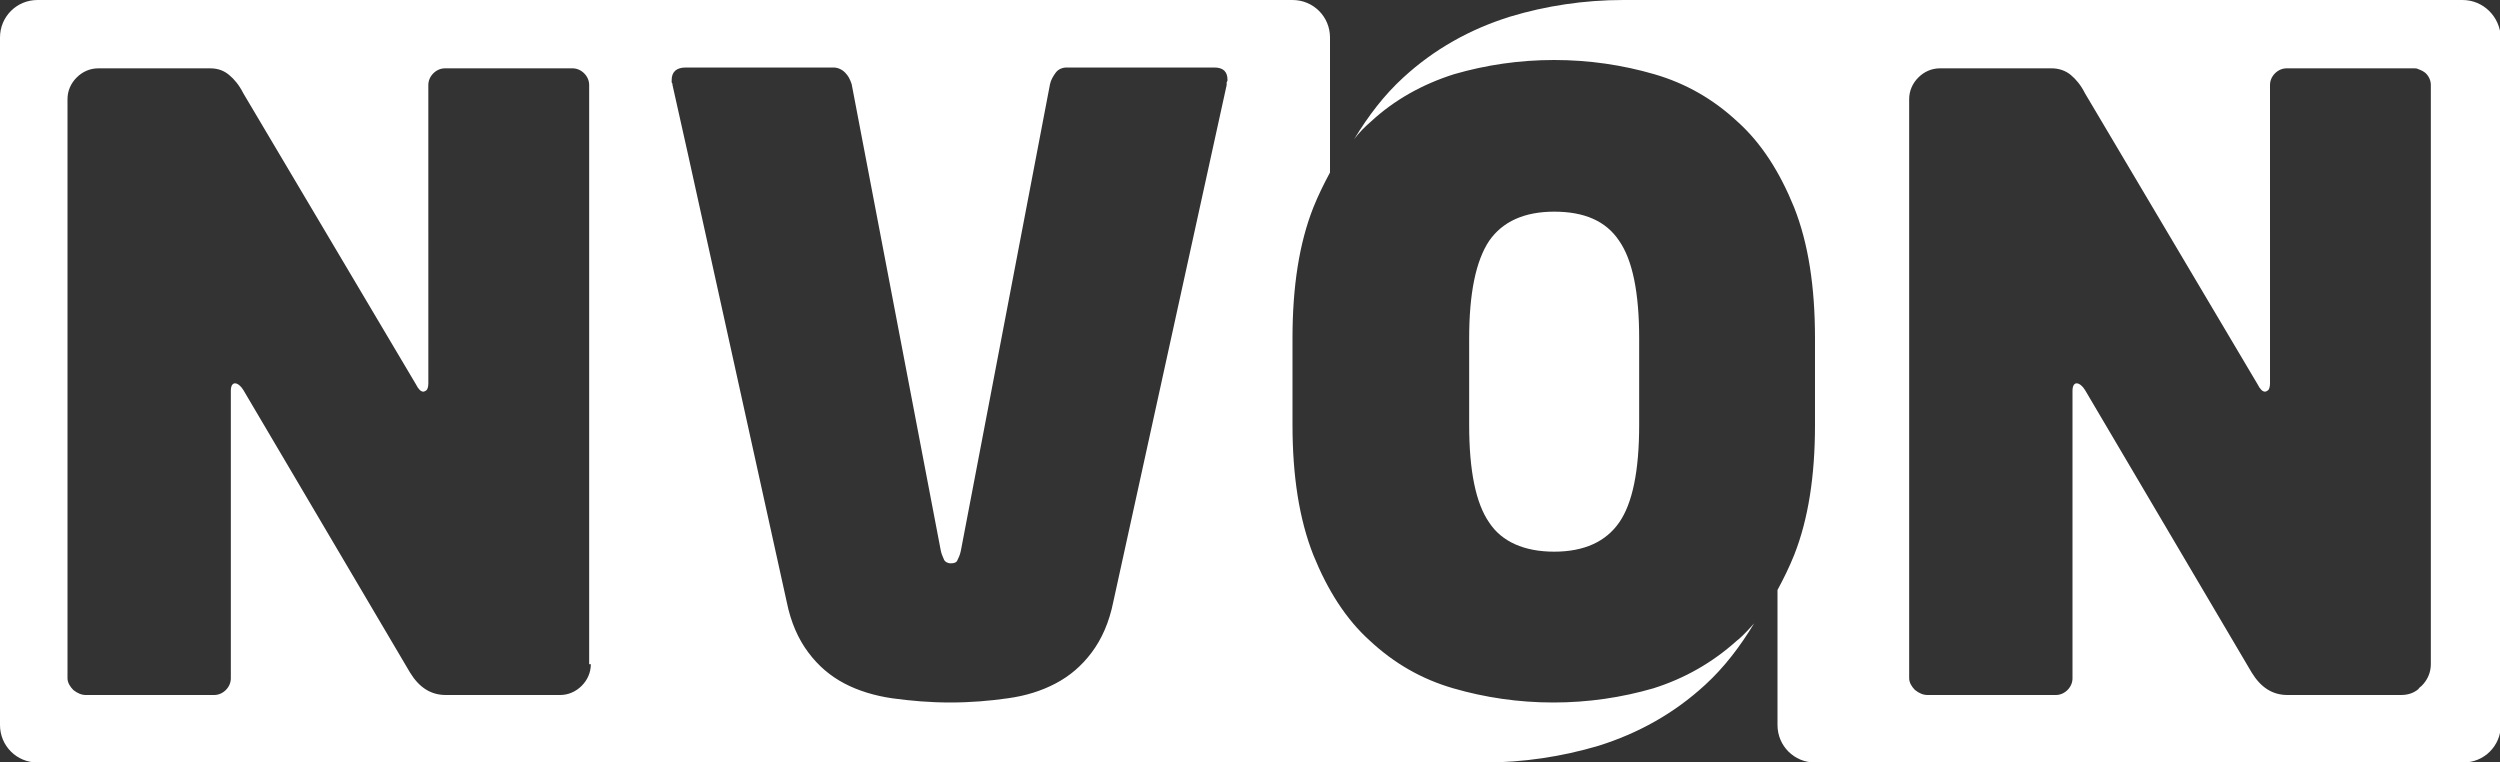
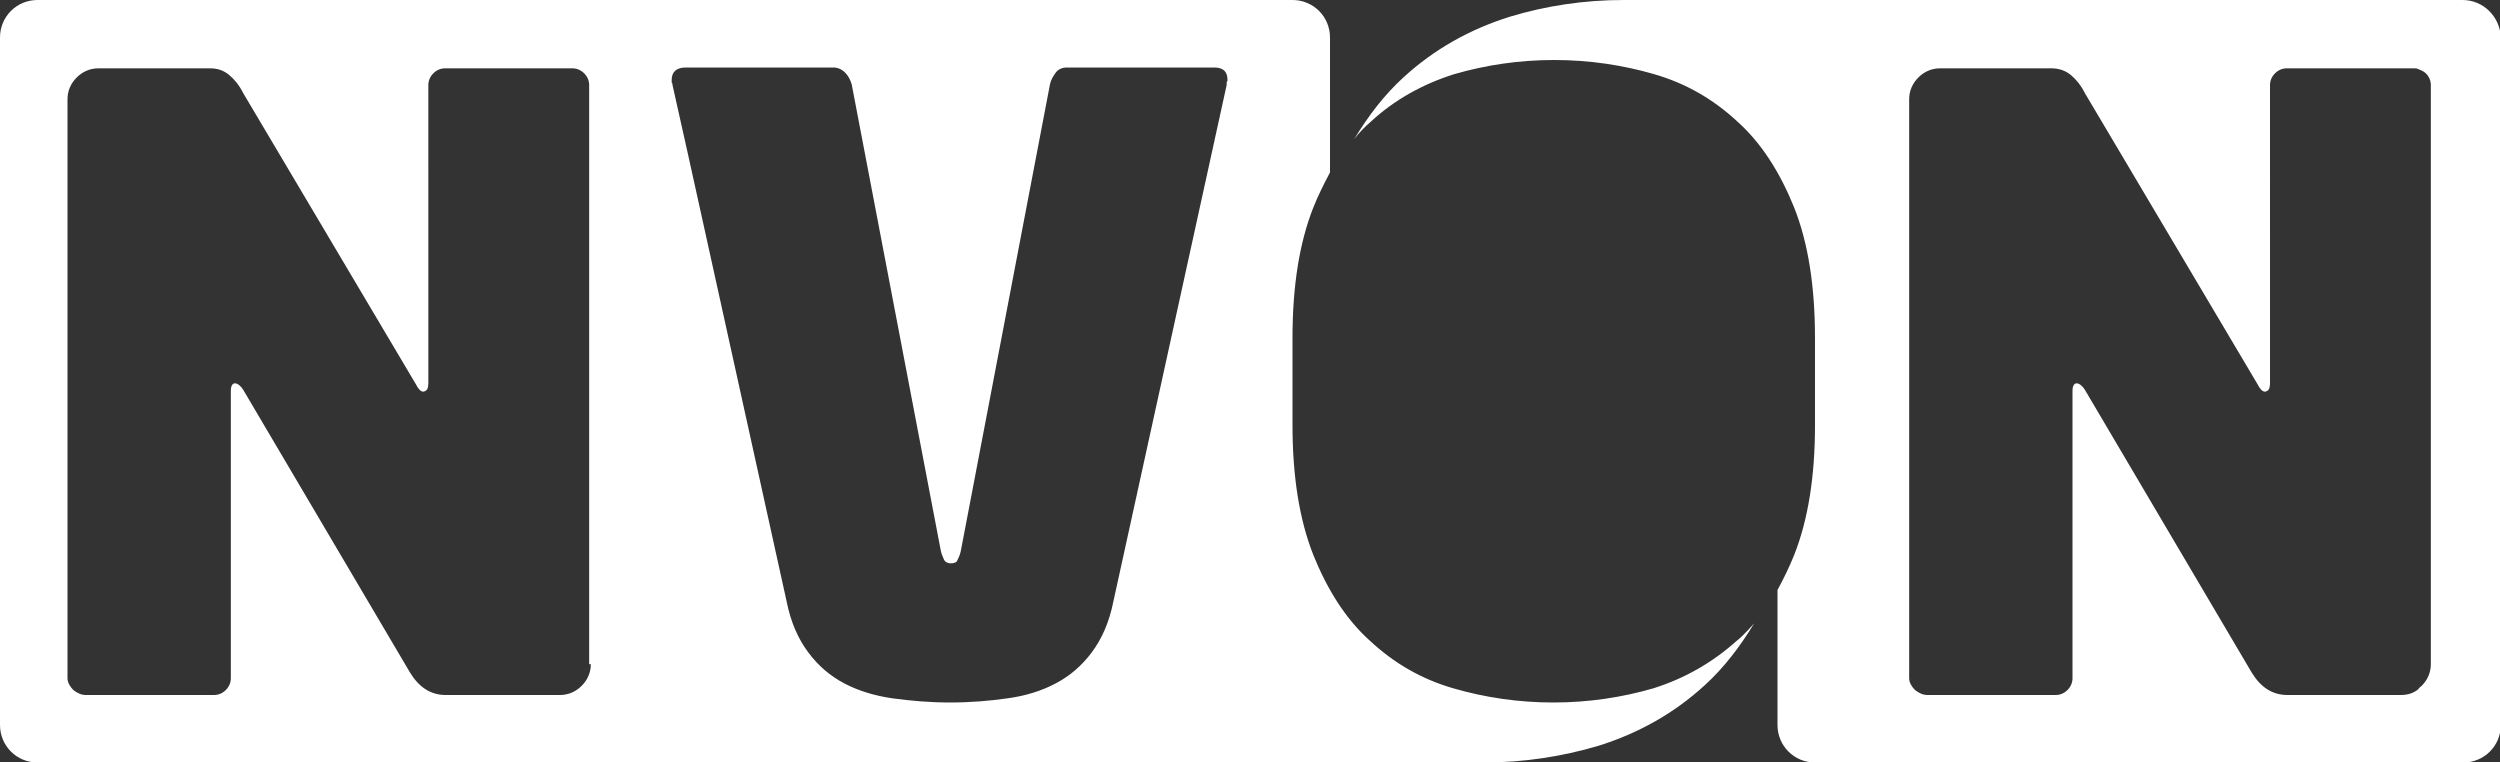
<svg xmlns="http://www.w3.org/2000/svg" version="1.1" id="Layer_1" x="0px" y="0px" viewBox="0 0 300 91.5" style="enable-background:new 0 0 300 91.5;" xml:space="preserve">
  <rect x="0" y="0" width="300" height="91.5" fill="#333333" stroke="none" />
  <style type="text/css">
	.st0{fill:#081C50;}
	.st1{fill:#FFFFFF;}
	.st2{fill:#E6E8ED;}
	.st3{fill:#999999;}
	.st4{fill:#EEF2F6;}
	.st5{fill:#F48220;}
</style>
  <g>
    <g>
      <g>
-         <path class="st1" d="M186.5,66.2c3.6,0,6.2-1.2,7.8-3.5c1.6-2.3,2.4-6.2,2.4-11.7V40.6c0-5.5-0.8-9.4-2.4-11.7     c-1.6-2.4-4.2-3.5-7.8-3.5c-3.6,0-6.2,1.2-7.8,3.5c-1.6,2.4-2.4,6.3-2.4,11.7V51c0,5.5,0.8,9.4,2.4,11.7     C180.2,65,182.9,66.2,186.5,66.2z" />
        <path class="st1" d="M208.4,76.9c-2.9,2.6-6.2,4.5-10,5.7c-3.8,1.1-7.8,1.7-12,1.7c-4.2,0-8.2-0.6-12-1.7c-3.8-1.1-7.1-3-10-5.7     c-2.9-2.6-5.1-6.1-6.8-10.3c-1.7-4.3-2.5-9.5-2.5-15.6V40.6c0-6.2,0.8-11.4,2.5-15.7c0.6-1.5,1.3-2.9,2-4.2V10.1V4.5     c0-2.5-2-4.5-4.5-4.5H93.6v0H9.1H5.5h-1C2,0,0,2,0,4.5V87c0,2.5,2,4.5,4.5,4.5h1h4.8h76.8h91c0,0,0,0,0,0c4.7,0,9.3-0.7,13.7-2     c4.8-1.5,9.1-3.9,12.8-7.3c2.3-2.1,4.2-4.6,5.9-7.4C210.5,74.8,209.2,76.3,208.4,76.9z M70.9,79.7c0,1-0.4,1.9-1.1,2.6     c-0.7,0.7-1.6,1.1-2.6,1.1H53.5c-1.8,0-3.2-0.9-4.3-2.7l-20-33.9c-0.3-0.5-0.7-0.8-1-0.8c-0.3,0-0.5,0.3-0.5,0.9v34.5     c0,0.5-0.2,1-0.6,1.4c-0.4,0.4-0.9,0.6-1.4,0.6H10.3c-0.5,0-1-0.2-1.5-0.6c-0.4-0.4-0.7-0.9-0.7-1.4V11.9c0-1,0.4-1.9,1.1-2.6     c0.7-0.7,1.6-1.1,2.6-1.1h13.4c1,0,1.7,0.3,2.3,0.8c0.6,0.5,1.2,1.2,1.7,2.2l20.7,34.9c0.3,0.6,0.6,0.9,0.9,0.9     c0.1,0,0.3-0.1,0.4-0.2c0.1-0.1,0.2-0.4,0.2-0.8V10.2c0-0.5,0.2-1,0.6-1.4c0.4-0.4,0.9-0.6,1.4-0.6h15.3c0.5,0,1,0.2,1.4,0.6     c0.4,0.4,0.6,0.9,0.6,1.4V79.7z M147.2,9.9c0,0.1,0,0.2,0,0.3l-13.6,62c-0.5,2.5-1.4,4.5-2.6,6.1c-1.2,1.6-2.6,2.8-4.3,3.7     c-1.7,0.9-3.6,1.5-5.8,1.8c-2.1,0.3-4.4,0.5-6.9,0.5c-2.4,0-4.7-0.2-6.9-0.5c-2.1-0.3-4.1-0.9-5.8-1.8c-1.7-0.9-3.1-2.1-4.3-3.7     c-1.2-1.6-2.1-3.6-2.6-6.1L82.6,18.7l-1.9-8.5c0-0.1,0-0.2-0.1-0.3c0,0,0-0.1,0-0.3c0-1,0.6-1.5,1.7-1.5h0.2H100     c0.5,0,1,0.2,1.4,0.6c0.4,0.4,0.6,0.8,0.8,1.4l10.7,56c0.1,0.5,0.3,0.8,0.4,1.1c0.1,0.2,0.4,0.4,0.8,0.4c0.4,0,0.7-0.1,0.8-0.4     c0.1-0.2,0.3-0.6,0.4-1.1l10.7-56c0.1-0.5,0.4-1,0.7-1.4c0.3-0.4,0.8-0.6,1.3-0.6h17.7c1.1,0,1.6,0.5,1.6,1.5     C147.3,9.8,147.2,9.8,147.2,9.9z" />
        <path class="st1" d="M295.5,0C295.5,0,295.5,0,295.5,0l-1,0H292h-6.2c0,0,0,0,0,0h-91c0,0,0,0,0,0c-4.7,0-9.3,0.7-13.6,2     c-4.8,1.5-9.1,3.9-12.8,7.3c-2.3,2.1-4.2,4.6-5.9,7.4c0.6-0.8,1.3-1.5,2-2.1c2.8-2.6,6.2-4.5,10-5.7c3.8-1.1,7.8-1.7,12-1.7     c4.2,0,8.2,0.6,12,1.7c3.8,1.1,7.1,3,10,5.7c2.9,2.6,5.1,6.1,6.8,10.3c1.7,4.3,2.5,9.5,2.5,15.7V51c0,6.1-0.8,11.3-2.5,15.6     c-0.6,1.5-1.3,2.9-2,4.2v10.6v0.9V87c0,2.5,2,4.5,4.5,4.5h8.7h59.4h4.8h3.9h1c2.5,0,4.5-2,4.5-4.5V4.5C300,2,298,0,295.5,0z      M288.1,83.4h-13.6c-1.8,0-3.2-0.9-4.3-2.7l-20-33.9c-0.3-0.5-0.7-0.8-1-0.8c-0.3,0-0.5,0.3-0.5,0.9v34.5c0,0.5-0.2,1-0.6,1.4     c-0.4,0.4-0.9,0.6-1.4,0.6h-15.4c-0.5,0-1-0.2-1.5-0.6c-0.4-0.4-0.7-0.9-0.7-1.4V11.9c0-1,0.4-1.9,1.1-2.6     c0.7-0.7,1.6-1.1,2.6-1.1h13.4c0.9,0,1.7,0.3,2.3,0.8c0.6,0.5,1.2,1.2,1.7,2.2l20.7,34.9c0.3,0.6,0.6,0.9,0.9,0.9     c0.1,0,0.3-0.1,0.4-0.2c0.1-0.1,0.2-0.4,0.2-0.8V10.2c0-0.5,0.2-1,0.6-1.4c0.4-0.4,0.9-0.6,1.4-0.6h15.3c0.2,0,0.3,0,0.5,0.1     c0.3,0.1,0.7,0.3,0.9,0.5c0.4,0.4,0.6,0.9,0.6,1.4v69.5c0,1-0.4,1.9-1.1,2.6c-0.1,0.1-0.3,0.2-0.4,0.4     C289.6,83.2,288.9,83.4,288.1,83.4z" />
      </g>
    </g>
  </g>
</svg>